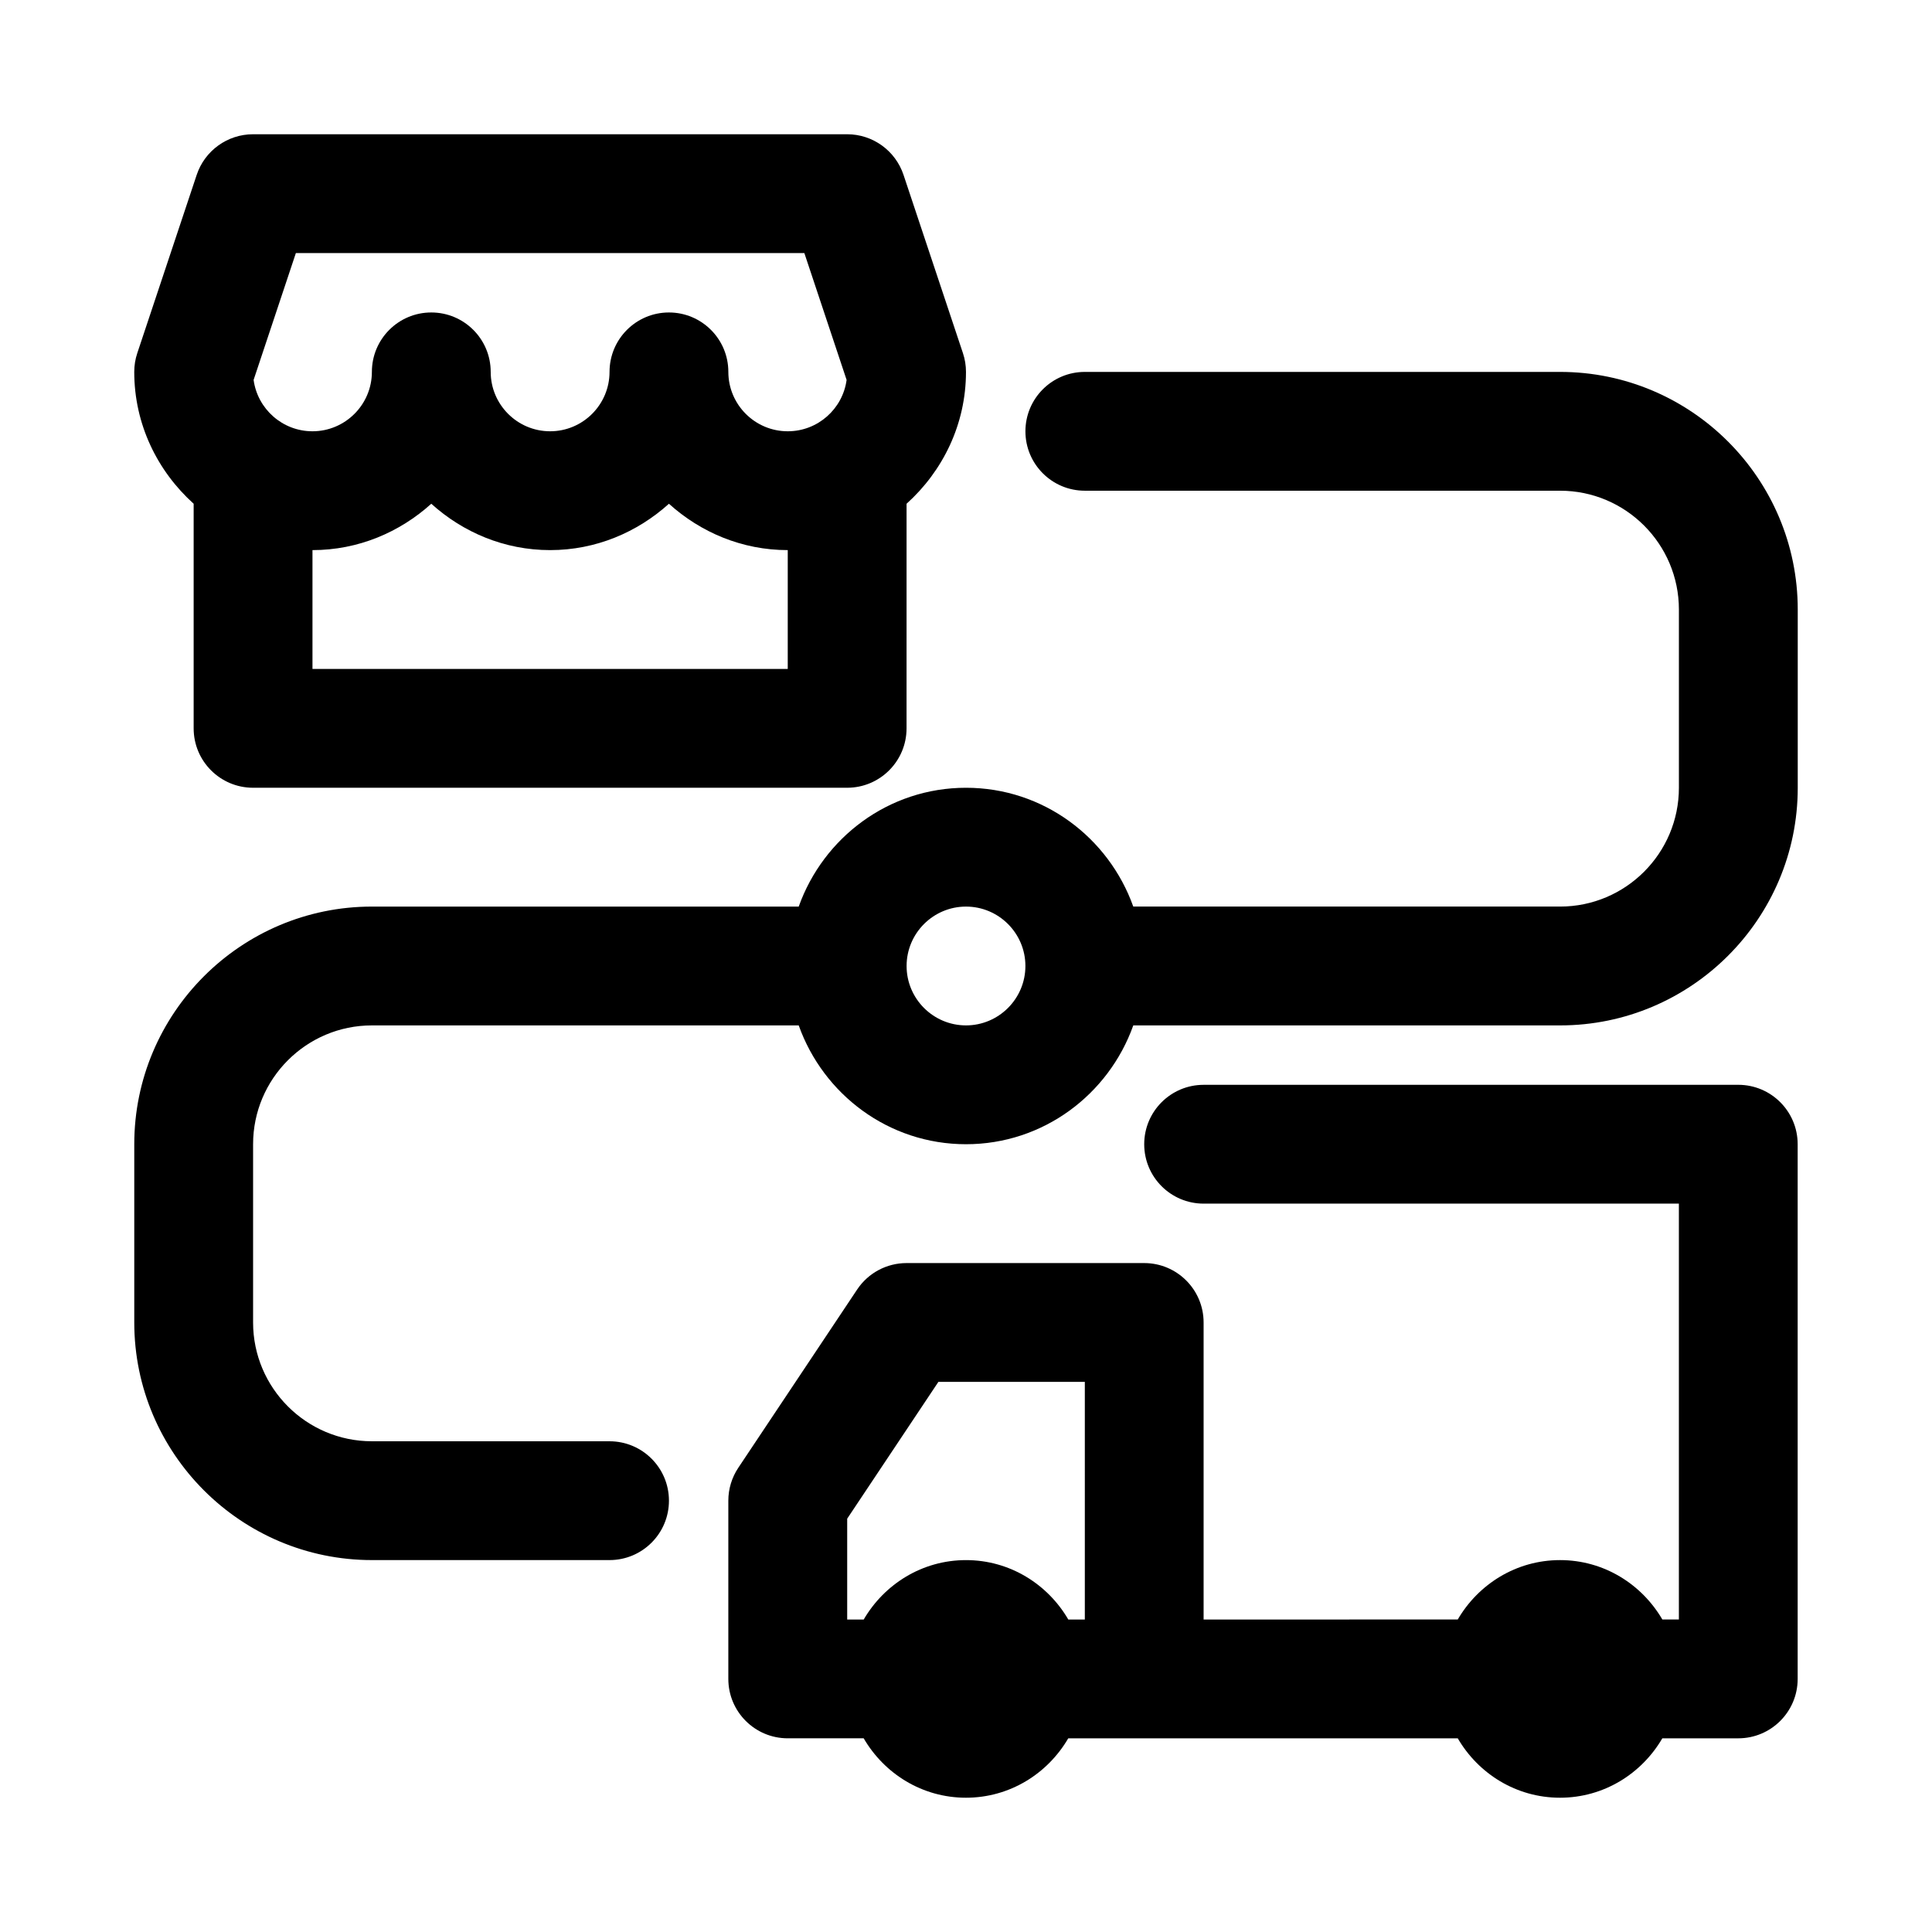
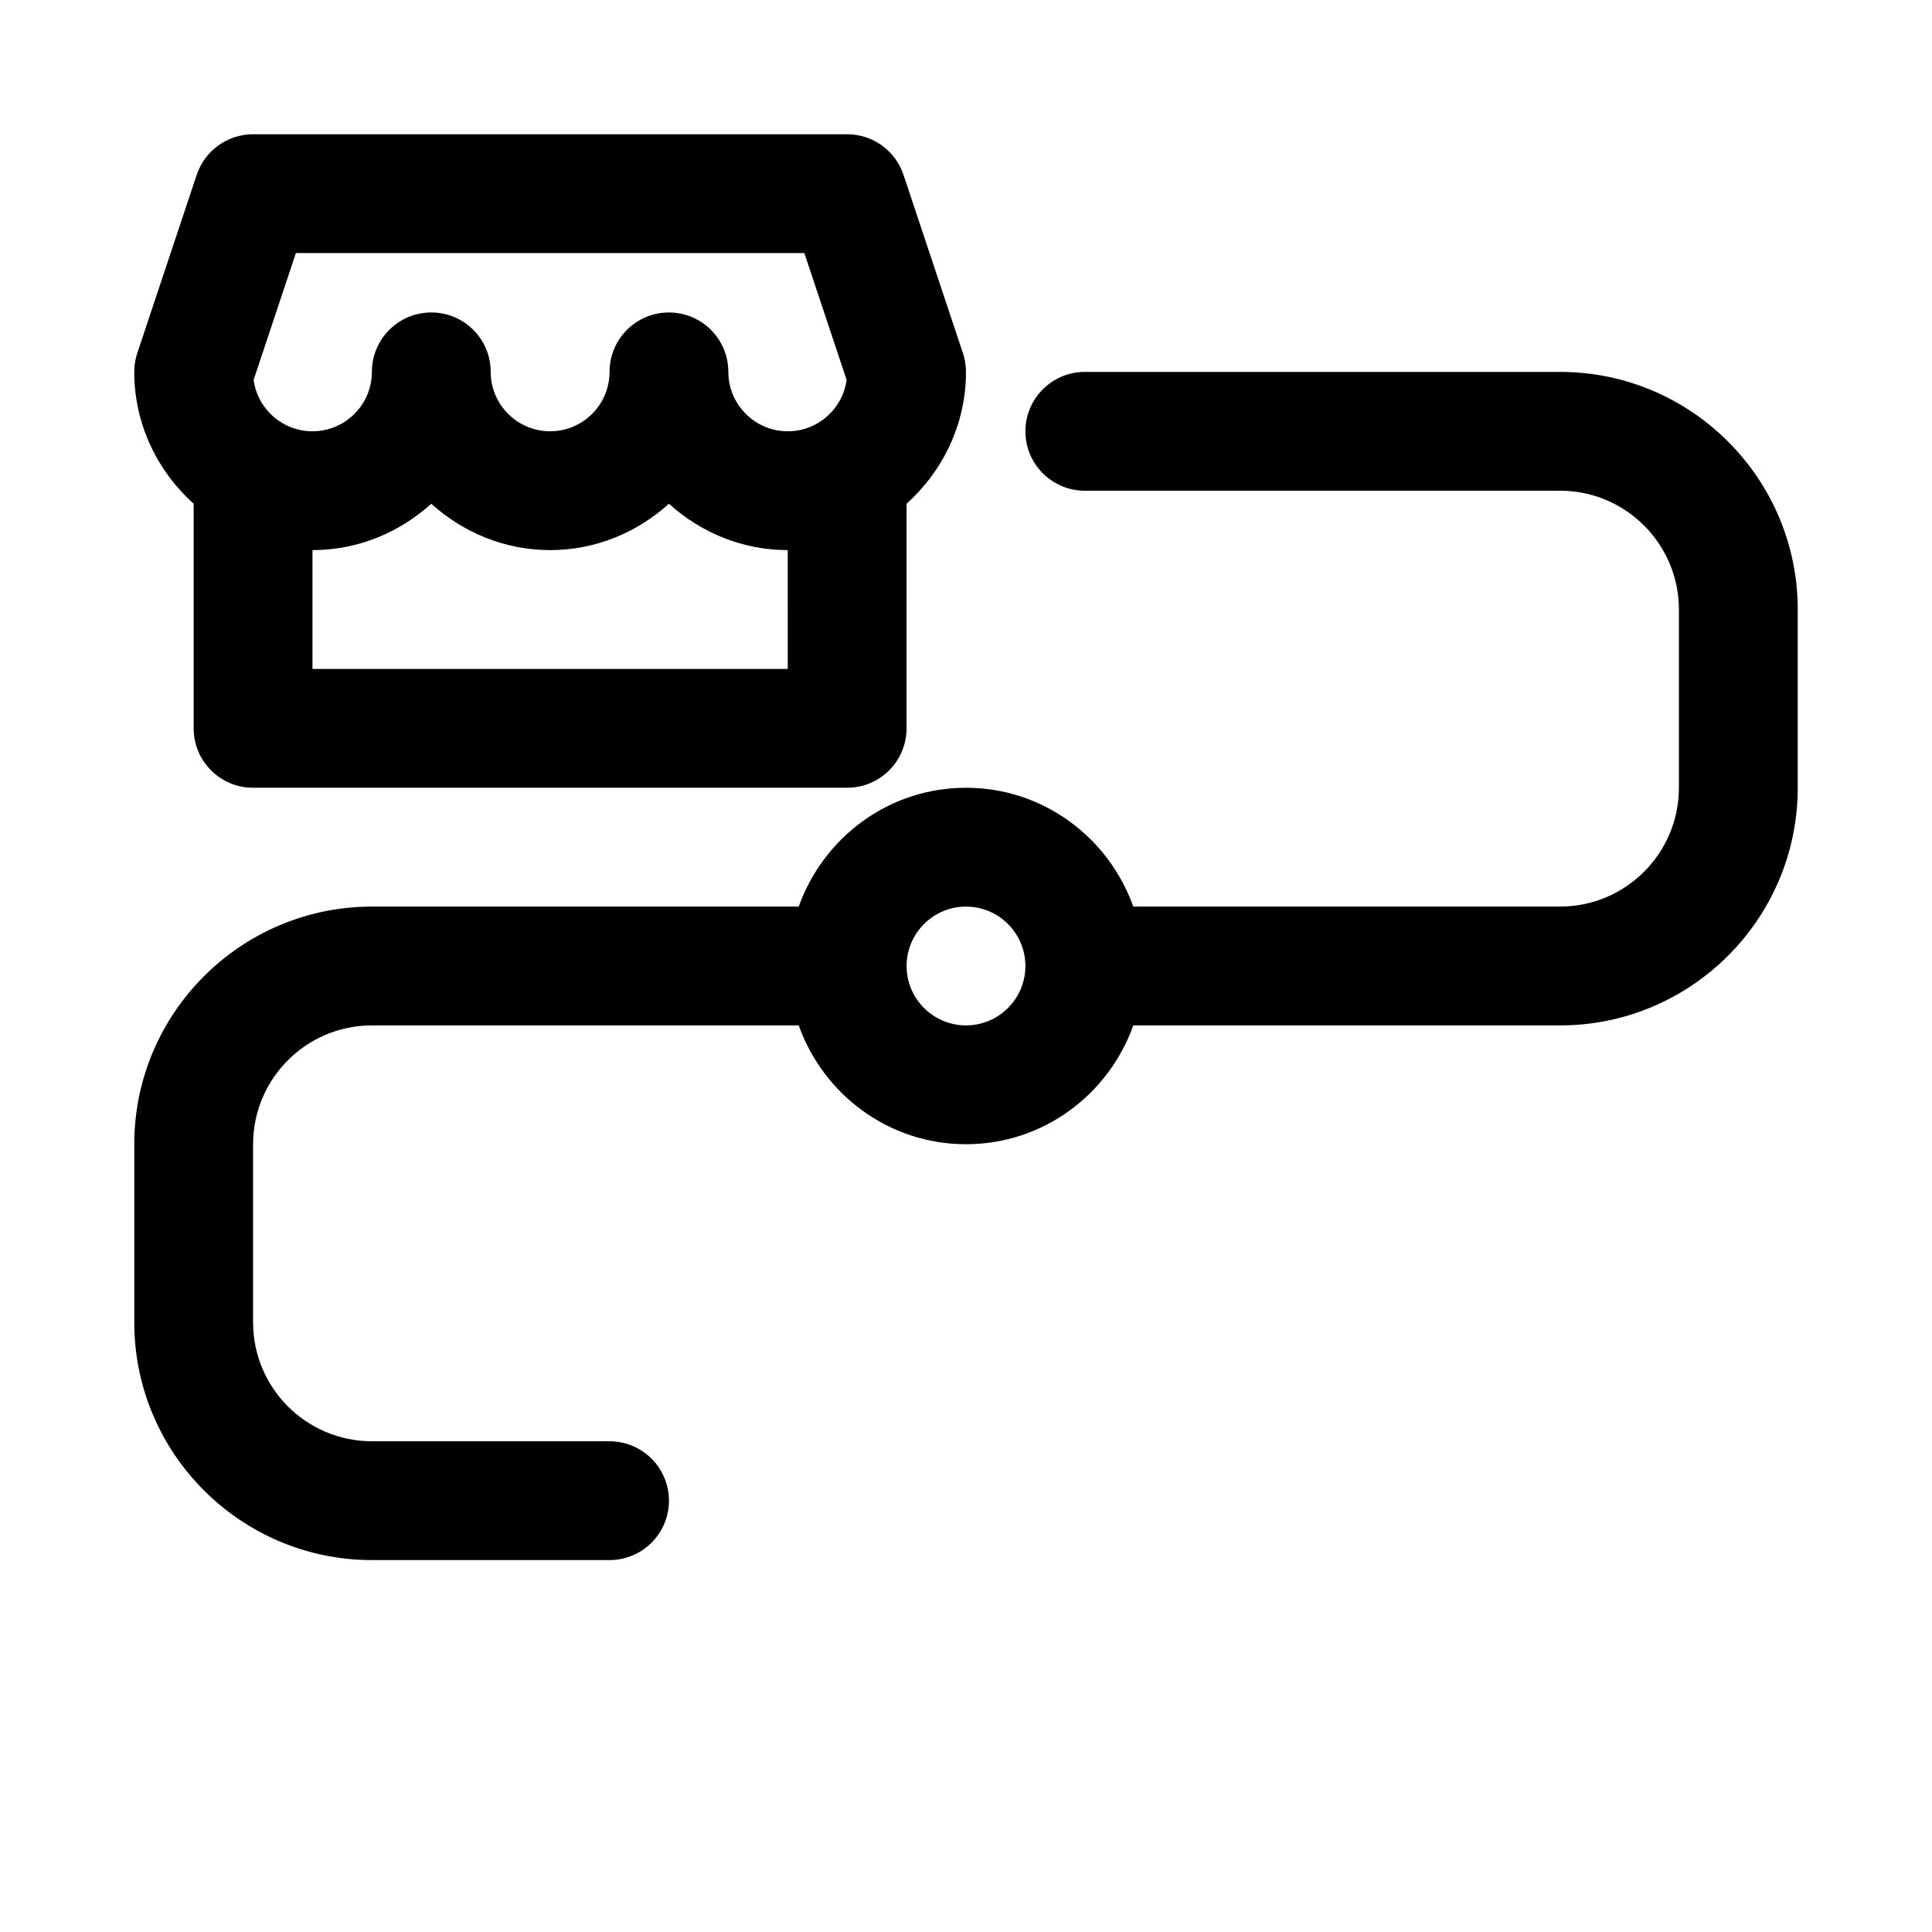
<svg xmlns="http://www.w3.org/2000/svg" fill="#000000" width="800px" height="800px" version="1.1" viewBox="144 144 512 512">
  <g>
-     <path d="m604.67 431.49h-141.7c-8.695 0-15.742 7.051-15.742 15.742 0 8.695 7.051 15.742 15.742 15.742h125.95v110.21h-4.379c-5.465-9.363-15.508-15.742-27.113-15.742s-21.648 6.379-27.109 15.742l-67.352 0.004v-78.719c0-8.695-7.051-15.742-15.742-15.742h-62.977c-5.266 0-10.18 2.629-13.098 7.012l-31.488 47.23c-1.727 2.582-2.648 5.625-2.648 8.73v47.23c0 8.695 7.051 15.742 15.742 15.742h20.125c5.461 9.371 15.504 15.746 27.109 15.746s21.648-6.379 27.109-15.742h103.22c5.457 9.367 15.5 15.742 27.105 15.742s21.648-6.379 27.109-15.742h20.125c8.695 0 15.742-7.051 15.742-15.742v-141.7c0-8.699-7.047-15.746-15.742-15.746zm-173.18 141.7h-4.379c-5.461-9.367-15.504-15.746-27.109-15.746s-21.648 6.379-27.109 15.742l-4.379 0.004v-26.723l24.168-36.254h38.809z" />
    <path d="m195.32 277.5v59.52c0 8.695 7.051 15.742 15.742 15.742h157.44c8.695 0 15.742-7.051 15.742-15.742l0.004-59.52c9.594-8.648 15.746-21.043 15.746-34.945 0-1.691-0.27-3.375-0.809-4.981l-15.742-47.23c-2.148-6.43-8.16-10.766-14.938-10.766h-157.44c-6.781 0-12.793 4.336-14.938 10.762l-15.742 47.23c-0.539 1.609-0.809 3.293-0.809 4.984 0 13.902 6.152 26.297 15.742 34.945zm157.44 43.773h-125.95v-31.488c12.141 0 23.113-4.731 31.488-12.285 8.375 7.555 19.348 12.285 31.488 12.285 12.141 0 23.113-4.731 31.488-12.285 8.375 7.555 19.348 12.285 31.488 12.285zm-130.35-110.21h134.75l11.199 33.617c-1.035 7.68-7.633 13.613-15.598 13.613-8.68 0-15.742-7.066-15.742-15.742 0-8.695-7.051-15.742-15.742-15.742-8.695 0-15.742 7.051-15.742 15.742 0 8.68-7.066 15.742-15.742 15.742-8.688 0-15.75-7.062-15.75-15.742 0-8.695-7.051-15.742-15.742-15.742-8.695-0.004-15.746 7.047-15.746 15.742 0 8.68-7.066 15.742-15.742 15.742-7.965 0-14.562-5.934-15.602-13.613z" />
    <path d="m557.44 242.56h-125.95c-8.695 0-15.742 7.051-15.742 15.742 0 8.695 7.051 15.742 15.742 15.742h125.95c17.367 0 31.488 14.121 31.488 31.488v47.23c0 17.367-14.121 31.488-31.488 31.488h-113.11c-6.519-18.281-23.832-31.484-44.328-31.484s-37.812 13.203-44.332 31.488h-113.11c-34.723 0-62.977 28.25-62.977 62.977v47.23c0 34.723 28.25 62.977 62.977 62.977h62.977c8.695 0 15.742-7.051 15.742-15.742 0-8.695-7.051-15.742-15.742-15.742l-62.977-0.004c-17.367 0-31.488-14.121-31.488-31.488v-47.23c0-17.367 14.121-31.488 31.488-31.488h113.11c6.519 18.285 23.832 31.488 44.332 31.488 20.496 0 37.812-13.203 44.332-31.488h113.11c34.723 0 62.977-28.25 62.977-62.977v-47.23c0-34.727-28.25-62.977-62.977-62.977zm-157.44 173.18c-8.68 0-15.742-7.066-15.742-15.742 0-8.68 7.066-15.742 15.742-15.742 8.68 0 15.742 7.066 15.742 15.742s-7.066 15.742-15.742 15.742z" />
  </g>
</svg>